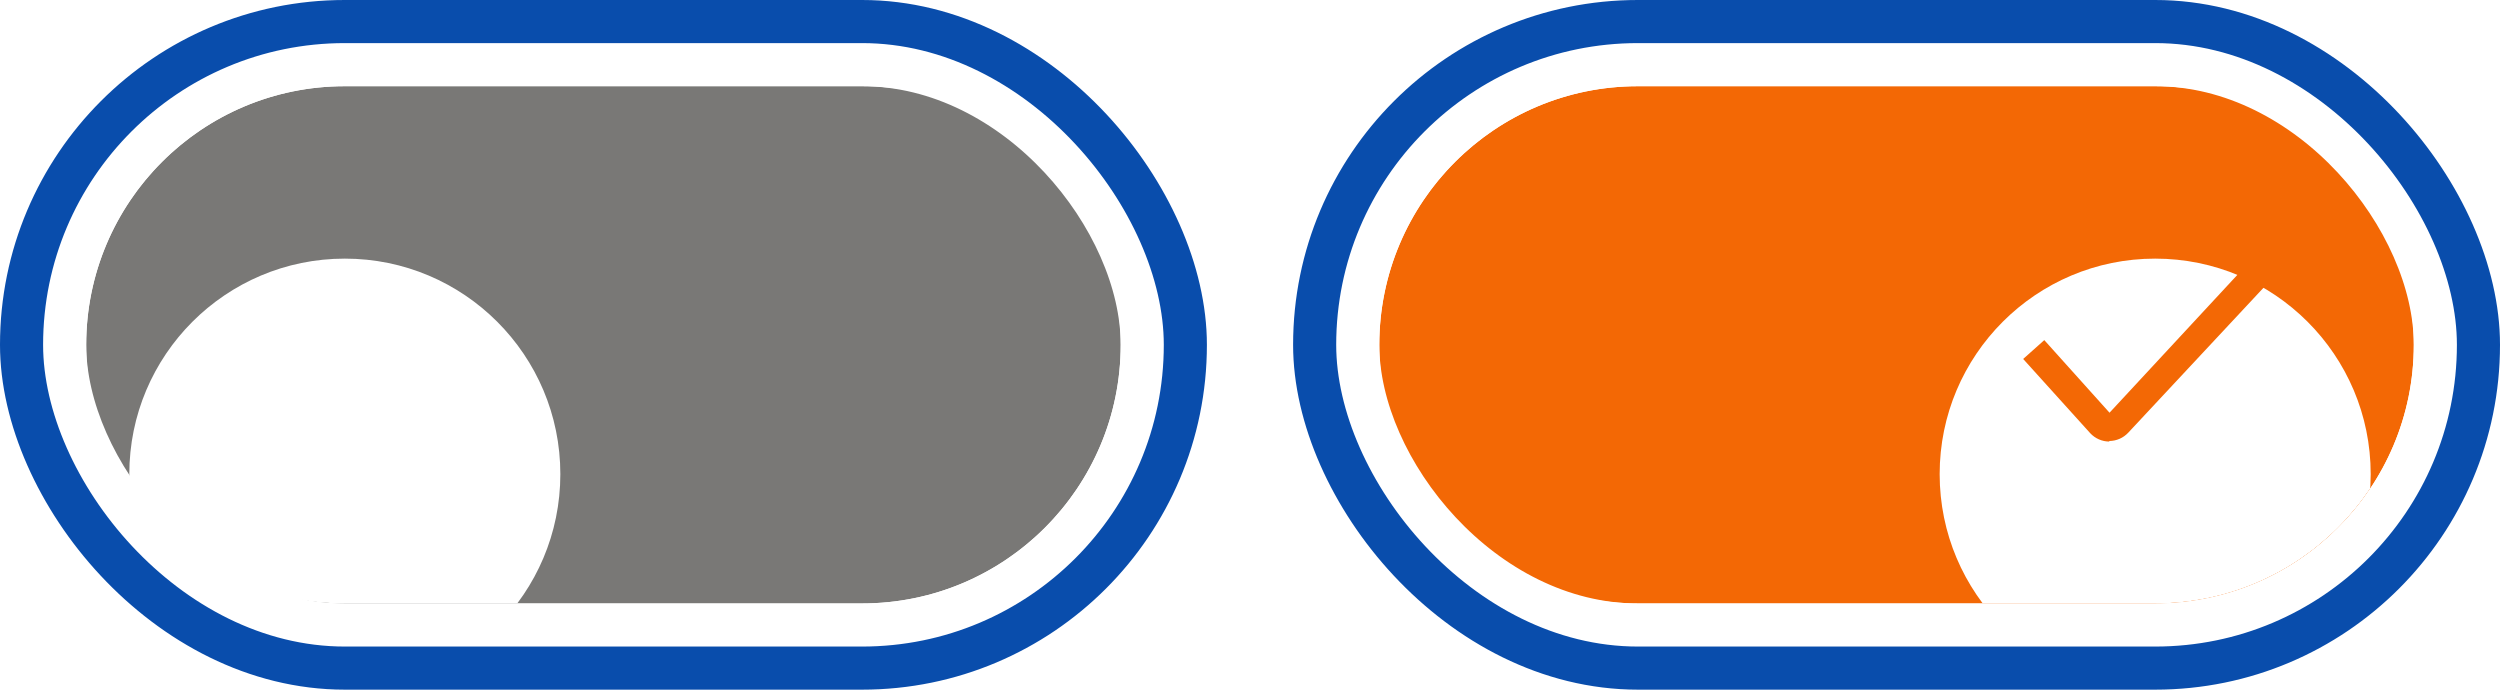
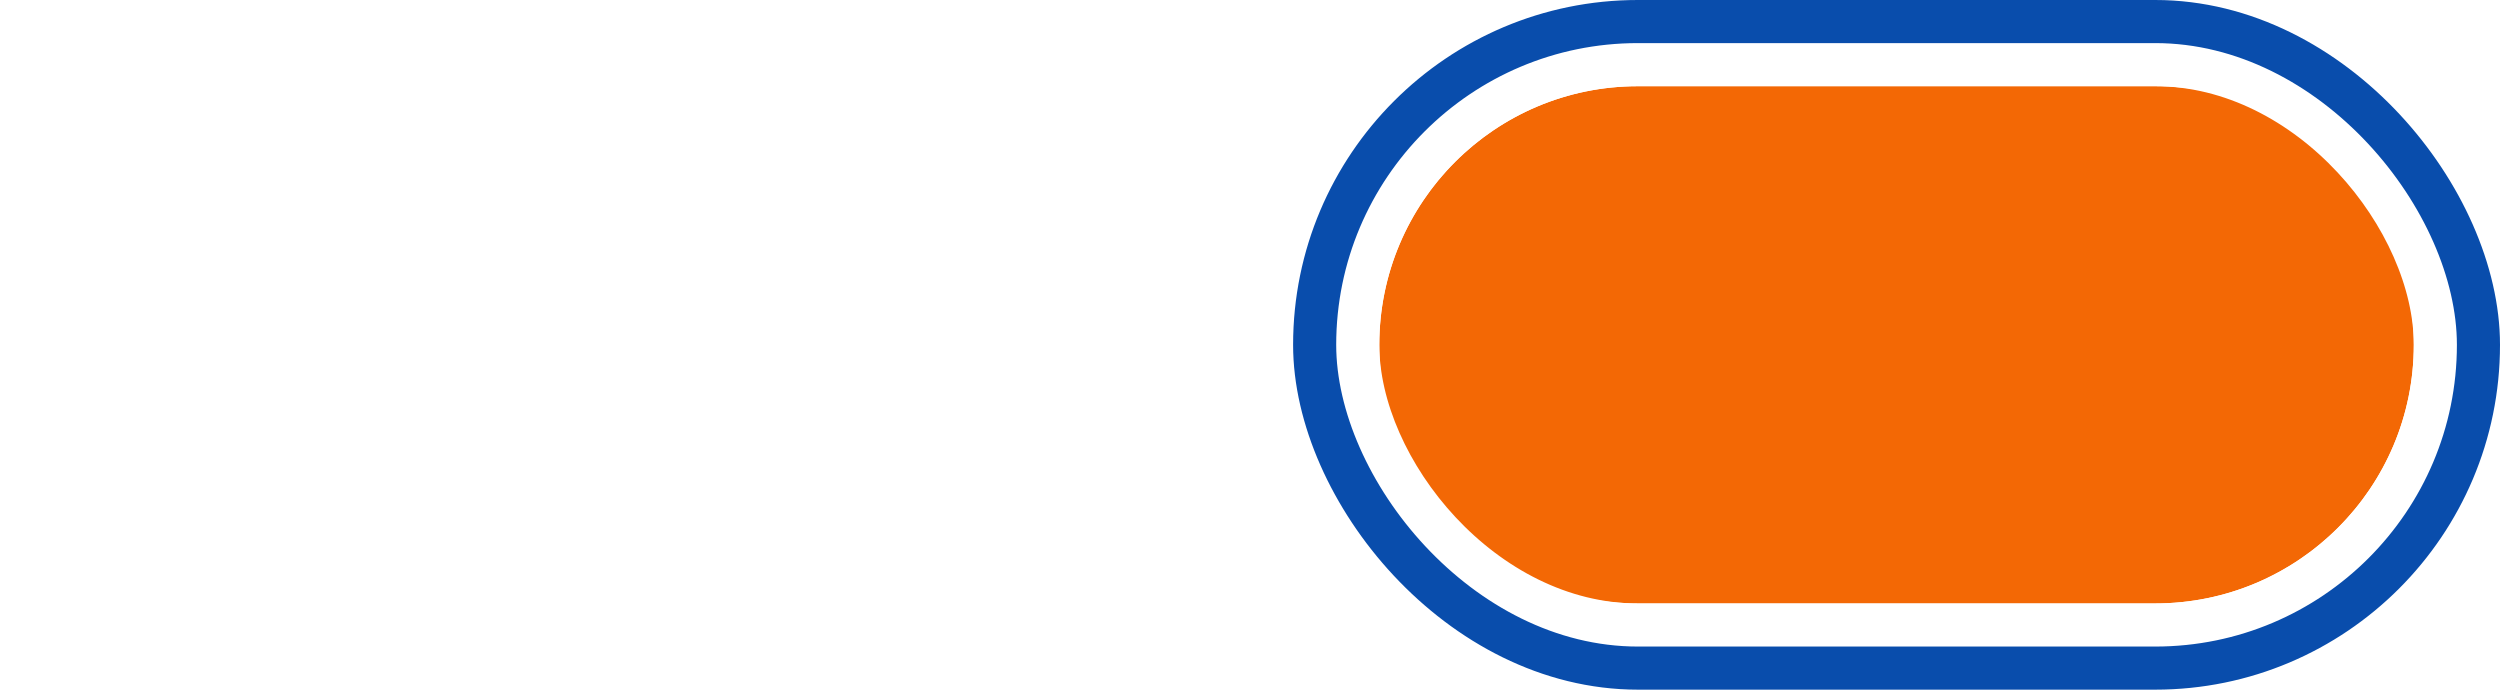
<svg xmlns="http://www.w3.org/2000/svg" width="116" height="32" viewBox="0 0 116 32" fill="none">
  <g clip-path="url(#clip0_1157_16768)">
-     <path d="M4 16C4 9.373 9.373 4 16 4H40C46.627 4 52 9.373 52 16C52 22.627 46.627 28 40 28H16C9.373 28 4 22.627 4 16Z" fill="#797876" />
    <g filter="url(#filter0_ddd_1157_16768)">
      <circle cx="16" cy="16" r="10" fill="white" />
    </g>
  </g>
  <g clip-path="url(#clip1_1157_16768)">
    <path d="M64 16C64 9.373 69.373 4 76 4H100C106.627 4 112 9.373 112 16C112 22.627 106.627 28 100 28H76C69.373 28 64 22.627 64 16Z" fill="#F36805" />
    <g filter="url(#filter1_ddd_1157_16768)">
-       <circle cx="100" cy="16" r="10" fill="white" />
-     </g>
+       </g>
    <path d="M97.865 20.489C97.701 20.487 97.538 20.452 97.388 20.386C97.238 20.32 97.102 20.224 96.99 20.104L93.875 16.656L94.855 15.781L97.882 19.15L105.136 11.328L106.099 12.203L98.749 20.078C98.636 20.198 98.501 20.294 98.351 20.36C98.2 20.426 98.038 20.461 97.874 20.463L97.865 20.489Z" fill="#F36805" />
  </g>
-   <rect x="3" y="3" width="50" height="26" rx="13" stroke="white" stroke-width="2" />
-   <rect x="1" y="1" width="54" height="30" rx="15" stroke="#094DAC" stroke-width="2" />
  <rect x="63" y="3" width="50" height="26" rx="13" stroke="white" stroke-width="2" />
  <rect x="61" y="1" width="54" height="30" rx="15" stroke="#094DAC" stroke-width="2" />
  <defs>
    <filter id="filter0_ddd_1157_16768" x="1" y="2" width="30" height="30" filterUnits="userSpaceOnUse" color-interpolation-filters="sRGB">
      <feFlood flood-opacity="0" result="BackgroundImageFix" />
      <feColorMatrix in="SourceAlpha" type="matrix" values="0 0 0 0 0 0 0 0 0 0 0 0 0 0 0 0 0 0 127 0" result="hardAlpha" />
      <feOffset dy="1" />
      <feGaussianBlur stdDeviation="2.5" />
      <feColorMatrix type="matrix" values="0 0 0 0 0 0 0 0 0 0 0 0 0 0 0 0 0 0 0.06 0" />
      <feBlend mode="normal" in2="BackgroundImageFix" result="effect1_dropShadow_1157_16768" />
      <feColorMatrix in="SourceAlpha" type="matrix" values="0 0 0 0 0 0 0 0 0 0 0 0 0 0 0 0 0 0 127 0" result="hardAlpha" />
      <feMorphology radius="2" operator="erode" in="SourceAlpha" result="effect2_dropShadow_1157_16768" />
      <feOffset dy="3" />
      <feGaussianBlur stdDeviation="0.5" />
      <feColorMatrix type="matrix" values="0 0 0 0 0 0 0 0 0 0 0 0 0 0 0 0 0 0 0.07 0" />
      <feBlend mode="normal" in2="effect1_dropShadow_1157_16768" result="effect2_dropShadow_1157_16768" />
      <feColorMatrix in="SourceAlpha" type="matrix" values="0 0 0 0 0 0 0 0 0 0 0 0 0 0 0 0 0 0 127 0" result="hardAlpha" />
      <feOffset dy="2" />
      <feGaussianBlur stdDeviation="1" />
      <feColorMatrix type="matrix" values="0 0 0 0 0 0 0 0 0 0 0 0 0 0 0 0 0 0 0.03 0" />
      <feBlend mode="normal" in2="effect2_dropShadow_1157_16768" result="effect3_dropShadow_1157_16768" />
      <feBlend mode="normal" in="SourceGraphic" in2="effect3_dropShadow_1157_16768" result="shape" />
    </filter>
    <filter id="filter1_ddd_1157_16768" x="85" y="2" width="30" height="30" filterUnits="userSpaceOnUse" color-interpolation-filters="sRGB">
      <feFlood flood-opacity="0" result="BackgroundImageFix" />
      <feColorMatrix in="SourceAlpha" type="matrix" values="0 0 0 0 0 0 0 0 0 0 0 0 0 0 0 0 0 0 127 0" result="hardAlpha" />
      <feOffset dy="1" />
      <feGaussianBlur stdDeviation="2.5" />
      <feColorMatrix type="matrix" values="0 0 0 0 0 0 0 0 0 0 0 0 0 0 0 0 0 0 0.06 0" />
      <feBlend mode="normal" in2="BackgroundImageFix" result="effect1_dropShadow_1157_16768" />
      <feColorMatrix in="SourceAlpha" type="matrix" values="0 0 0 0 0 0 0 0 0 0 0 0 0 0 0 0 0 0 127 0" result="hardAlpha" />
      <feMorphology radius="2" operator="erode" in="SourceAlpha" result="effect2_dropShadow_1157_16768" />
      <feOffset dy="3" />
      <feGaussianBlur stdDeviation="0.5" />
      <feColorMatrix type="matrix" values="0 0 0 0 0 0 0 0 0 0 0 0 0 0 0 0 0 0 0.07 0" />
      <feBlend mode="normal" in2="effect1_dropShadow_1157_16768" result="effect2_dropShadow_1157_16768" />
      <feColorMatrix in="SourceAlpha" type="matrix" values="0 0 0 0 0 0 0 0 0 0 0 0 0 0 0 0 0 0 127 0" result="hardAlpha" />
      <feOffset dy="2" />
      <feGaussianBlur stdDeviation="1" />
      <feColorMatrix type="matrix" values="0 0 0 0 0 0 0 0 0 0 0 0 0 0 0 0 0 0 0.03 0" />
      <feBlend mode="normal" in2="effect2_dropShadow_1157_16768" result="effect3_dropShadow_1157_16768" />
      <feBlend mode="normal" in="SourceGraphic" in2="effect3_dropShadow_1157_16768" result="shape" />
    </filter>
    <clipPath id="clip0_1157_16768">
-       <path d="M4 16C4 9.373 9.373 4 16 4H40C46.627 4 52 9.373 52 16C52 22.627 46.627 28 40 28H16C9.373 28 4 22.627 4 16Z" fill="white" />
-     </clipPath>
+       </clipPath>
    <clipPath id="clip1_1157_16768">
      <path d="M64 16C64 9.373 69.373 4 76 4H100C106.627 4 112 9.373 112 16C112 22.627 106.627 28 100 28H76C69.373 28 64 22.627 64 16Z" fill="white" />
    </clipPath>
  </defs>
</svg>